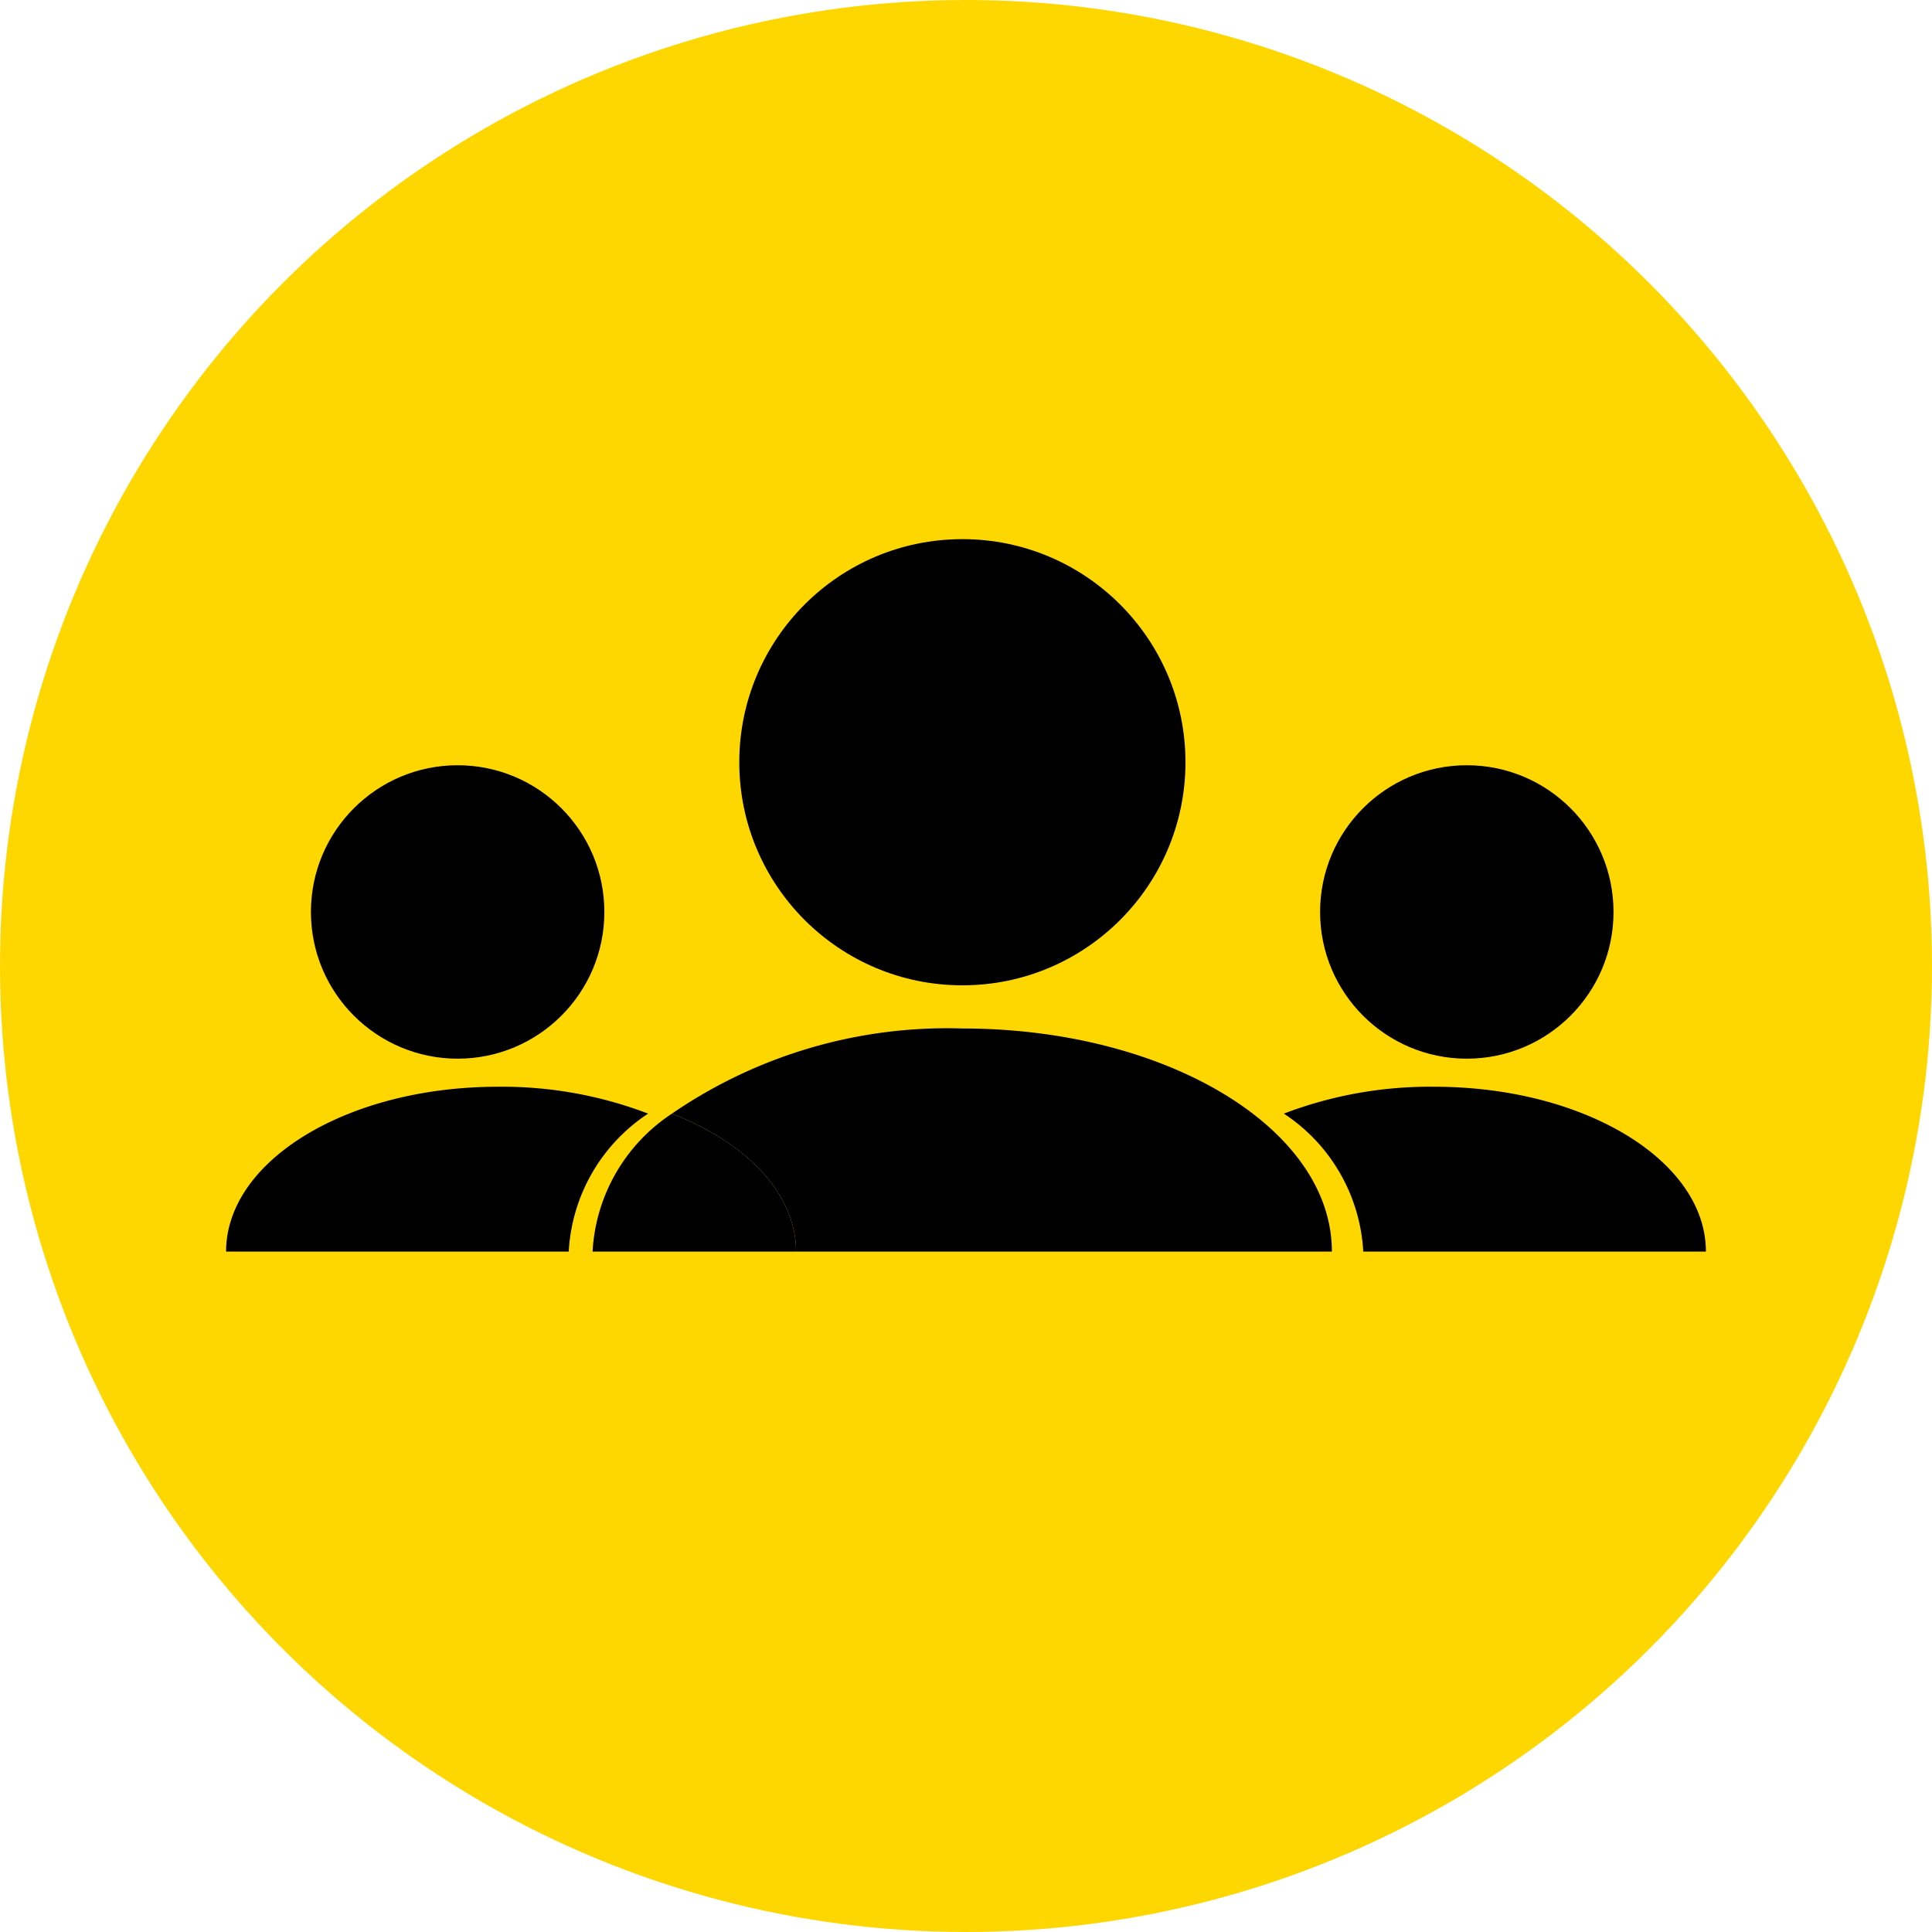
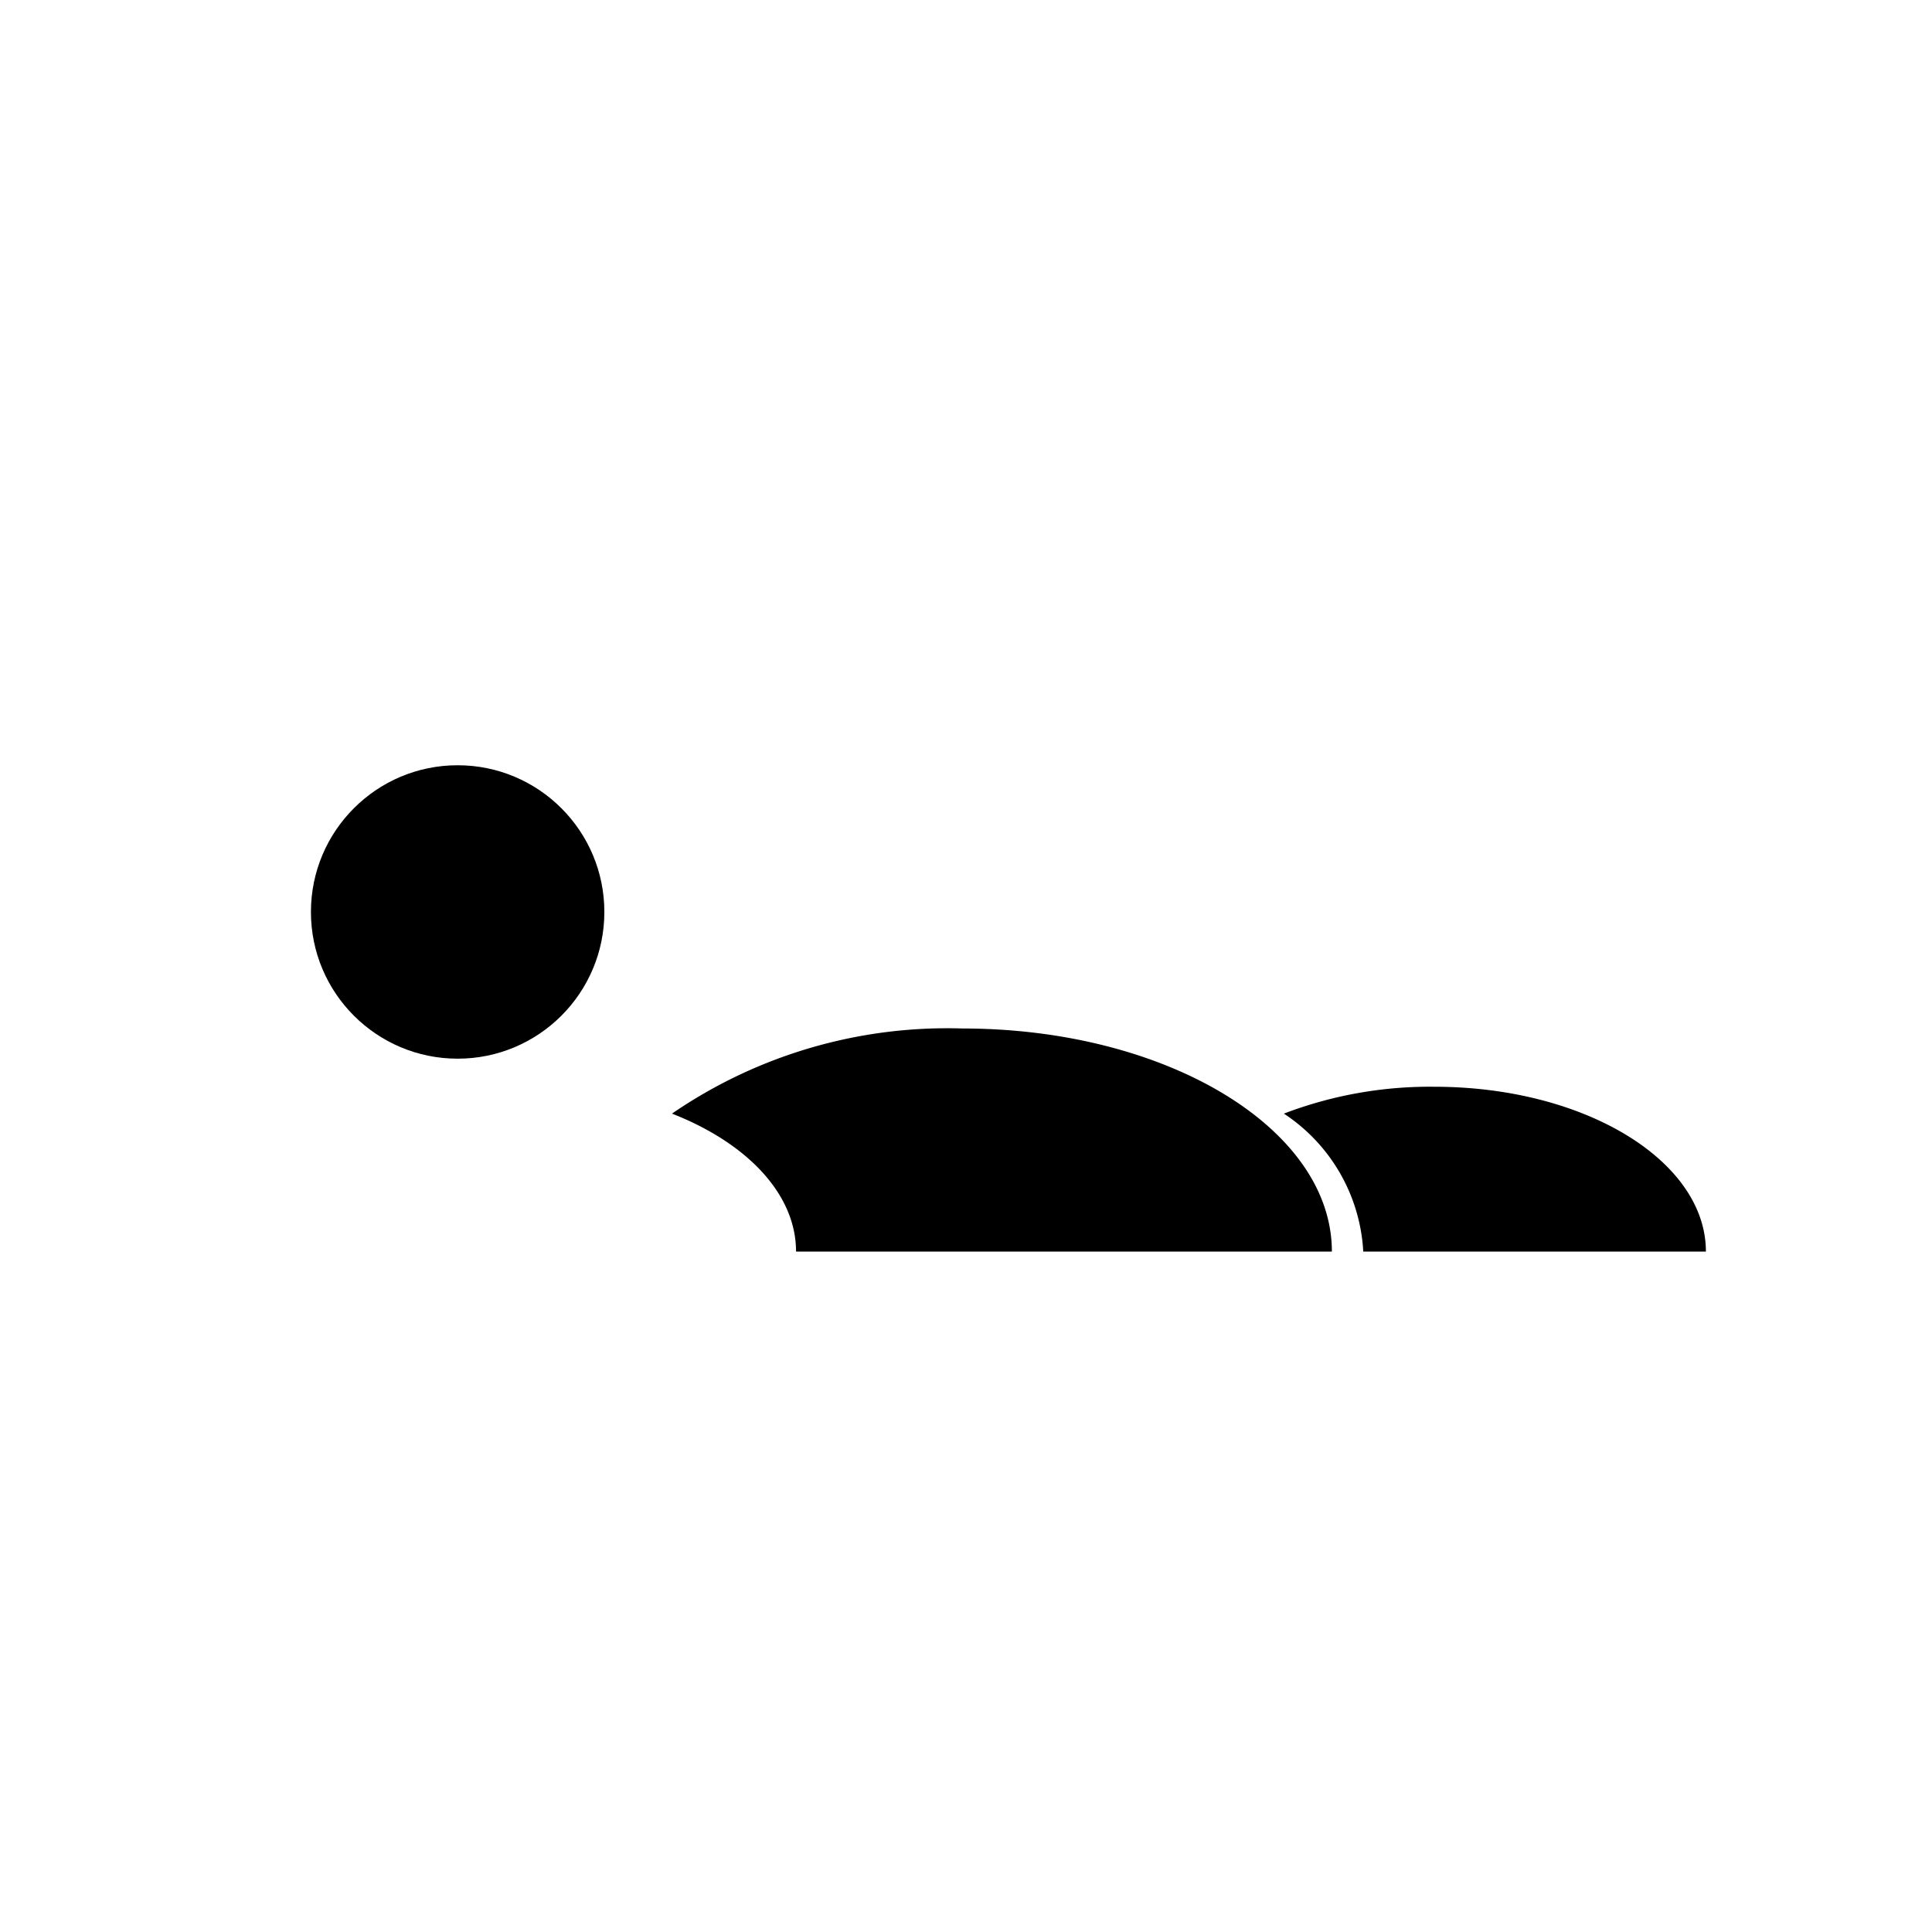
<svg xmlns="http://www.w3.org/2000/svg" id="Layer_1" data-name="Layer 1" viewBox="0 0 64 64">
  <defs>
    <style>.cls-1{fill:gold;}</style>
  </defs>
  <title>Workflows_For_Teams_gold</title>
-   <circle class="cls-1" cx="32" cy="32" r="32" />
-   <circle cx="31.88" cy="25.25" r="7.39" />
  <path d="M44.12,41.46H26.37c0-1.91-1.63-3.6-4.11-4.57a16.11,16.11,0,0,1,9.62-2.82C38.64,34.07,44.12,37.38,44.12,41.46Z" />
-   <path d="M21.47,36.89a5.85,5.85,0,0,0-2.63,4.57H7.49c0-3,4-5.46,9-5.46A13.54,13.54,0,0,1,21.47,36.89Z" />
-   <path d="M26.37,41.46H19.63a5.85,5.85,0,0,1,2.63-4.57C24.74,37.86,26.37,39.55,26.37,41.46Z" />
  <path d="M42.53,36.89a5.85,5.85,0,0,1,2.63,4.57H56.51c0-3-4-5.46-9-5.46A13.54,13.54,0,0,0,42.53,36.89Z" />
-   <circle cx="48.59" cy="30.21" r="4.86" />
  <circle cx="15.16" cy="30.21" r="4.86" />
</svg>